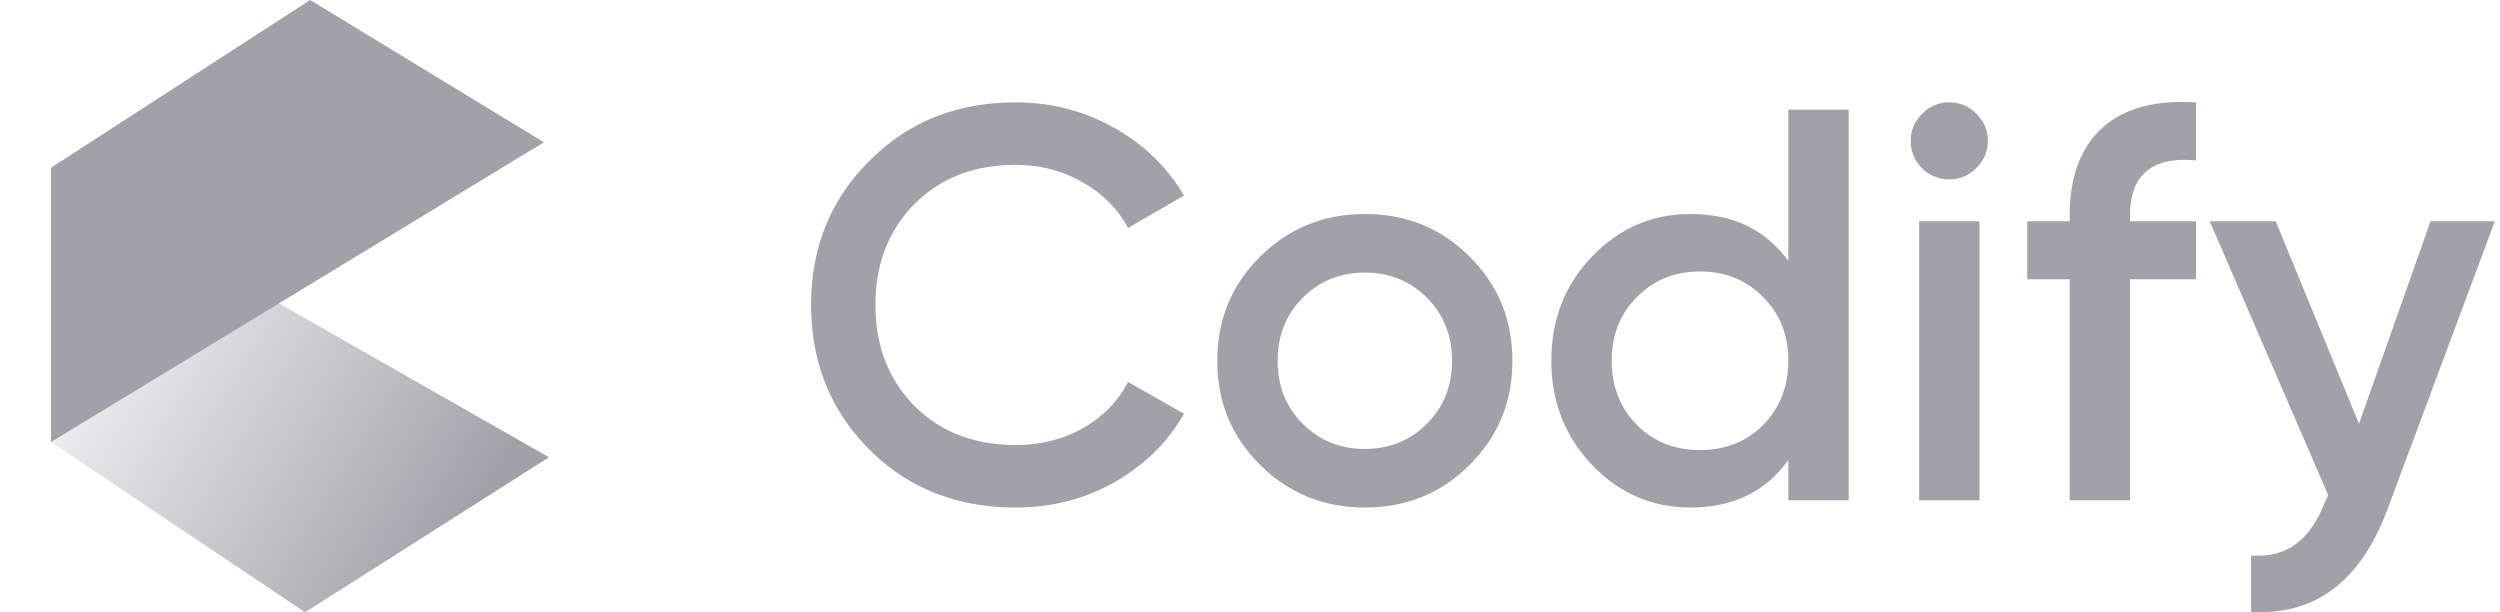
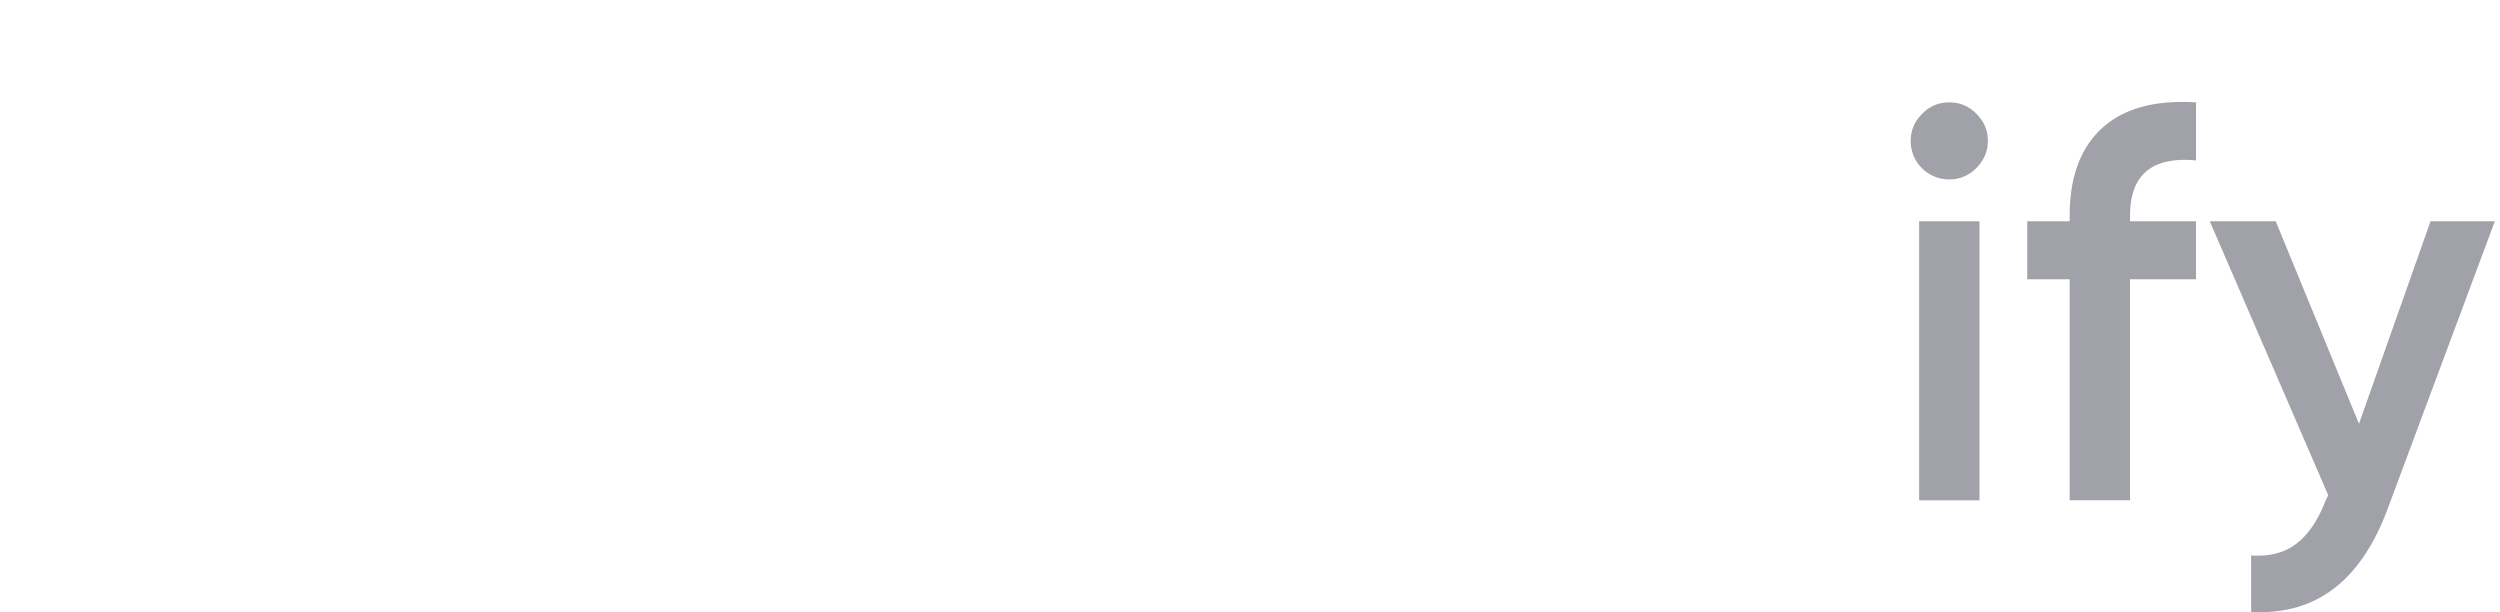
<svg xmlns="http://www.w3.org/2000/svg" width="98" height="24" fill="none">
  <g clip-path="url(#a)">
    <path fill="#A1A1AA" d="M83.498 8.454c0-1.604.862-2.326 2.586-2.165V4.014c-1.621-.102-2.856.24-3.703 1.028-.833.773-1.249 1.91-1.249 3.412v.219h-1.665v2.275h1.665v8.663h2.366v-8.663h2.586V8.673h-2.586v-.219Zm14.299.219h-2.52l-2.805 7.94-3.264-7.94h-2.586l4.645 10.74-.11.22c-.291.758-.664 1.312-1.117 1.662-.453.364-1.052.525-1.796.481v2.21c2.512.145 4.294-1.197 5.346-4.026l4.207-11.287ZM77.464 6.595a1.436 1.436 0 0 1-1.052.437c-.409 0-.767-.145-1.073-.437a1.504 1.504 0 0 1-.439-1.072c0-.408.146-.758.439-1.05.292-.306.65-.46 1.073-.46.424 0 .782.154 1.074.46.292.292.438.642.438 1.05 0 .408-.153.766-.46 1.072ZM75.23 19.61V8.674h2.365v10.938H75.23Z" />
-     <path fill="#A1A1AA" fill-rule="evenodd" d="M72.469 4.298h-2.366v5.928c-.891-1.225-2.17-1.838-3.835-1.838-1.505 0-2.79.555-3.856 1.663-1.067 1.108-1.6 2.472-1.6 4.09 0 1.605.533 2.968 1.6 4.091 1.066 1.109 2.351 1.663 3.856 1.663 1.665 0 2.944-.62 3.835-1.86v1.575h2.366V4.298Zm-5.828 13.344c-.994 0-1.819-.328-2.476-.985-.658-.67-.986-1.51-.986-2.515 0-1.007.328-1.838.986-2.494.657-.671 1.482-1.006 2.476-1.006.993 0 1.818.335 2.476 1.006.657.656.986 1.487.986 2.494 0 1.006-.33 1.844-.986 2.515-.658.657-1.483.985-2.476.985Zm-13.14 2.253c-1.606 0-2.972-.554-4.097-1.662-1.125-1.109-1.687-2.472-1.687-4.091 0-1.619.562-2.982 1.687-4.09 1.125-1.11 2.49-1.663 4.097-1.663 1.622 0 2.988.554 4.098 1.662 1.125 1.109 1.687 2.472 1.687 4.09 0 1.62-.563 2.983-1.687 4.092-1.11 1.108-2.476 1.662-4.098 1.662Zm-2.432-3.281c.657.656 1.468.984 2.432.984.965 0 1.775-.328 2.433-.984.657-.657.986-1.48.986-2.472s-.33-1.816-.986-2.472c-.658-.656-1.468-.984-2.433-.984-.964 0-1.774.328-2.432.984-.657.656-.986 1.48-.986 2.472s.329 1.816.986 2.472Z" clip-rule="evenodd" />
-     <path fill="#A1A1AA" d="M34.076 17.62c1.519 1.517 3.432 2.275 5.74 2.275 1.403 0 2.688-.328 3.857-.984 1.183-.671 2.096-1.568 2.739-2.691l-2.191-1.247c-.395.758-.986 1.364-1.775 1.816-.79.437-1.665.656-2.63.656-1.636 0-2.965-.518-3.988-1.553-1.007-1.036-1.511-2.348-1.511-3.938 0-1.59.504-2.902 1.511-3.937 1.023-1.036 2.352-1.553 3.988-1.553.965 0 1.834.226 2.608.678a4.43 4.43 0 0 1 1.797 1.794l2.19-1.27c-.657-1.122-1.577-2.012-2.76-2.668-1.169-.656-2.447-.984-3.835-.984-2.308 0-4.221.765-5.74 2.297-1.52 1.516-2.28 3.398-2.28 5.643 0 2.246.76 4.135 2.28 5.666Z" />
-     <path fill="url(#b)" d="M11.959 24 2 17.328l8.863-5.477 10.656 6.074L11.959 24Z" />
-     <path fill="#A1A1AA" d="m12.158 0 9.162 5.577L2 17.327V6.574L12.158 0Z" />
+     <path fill="url(#b)" d="M11.959 24 2 17.328L11.959 24Z" />
  </g>
  <defs>
    <linearGradient id="b" x1="11.759" x2="-4.747" y1="31.07" y2="20.779" gradientUnits="userSpaceOnUse">
      <stop stop-color="#A1A1AA" />
      <stop offset="1" stop-color="#A1A1AA" stop-opacity="0" />
    </linearGradient>
    <clipPath id="a">
      <path fill="#fff" d="M0 0h97.8v24H0z" />
    </clipPath>
  </defs>
</svg>